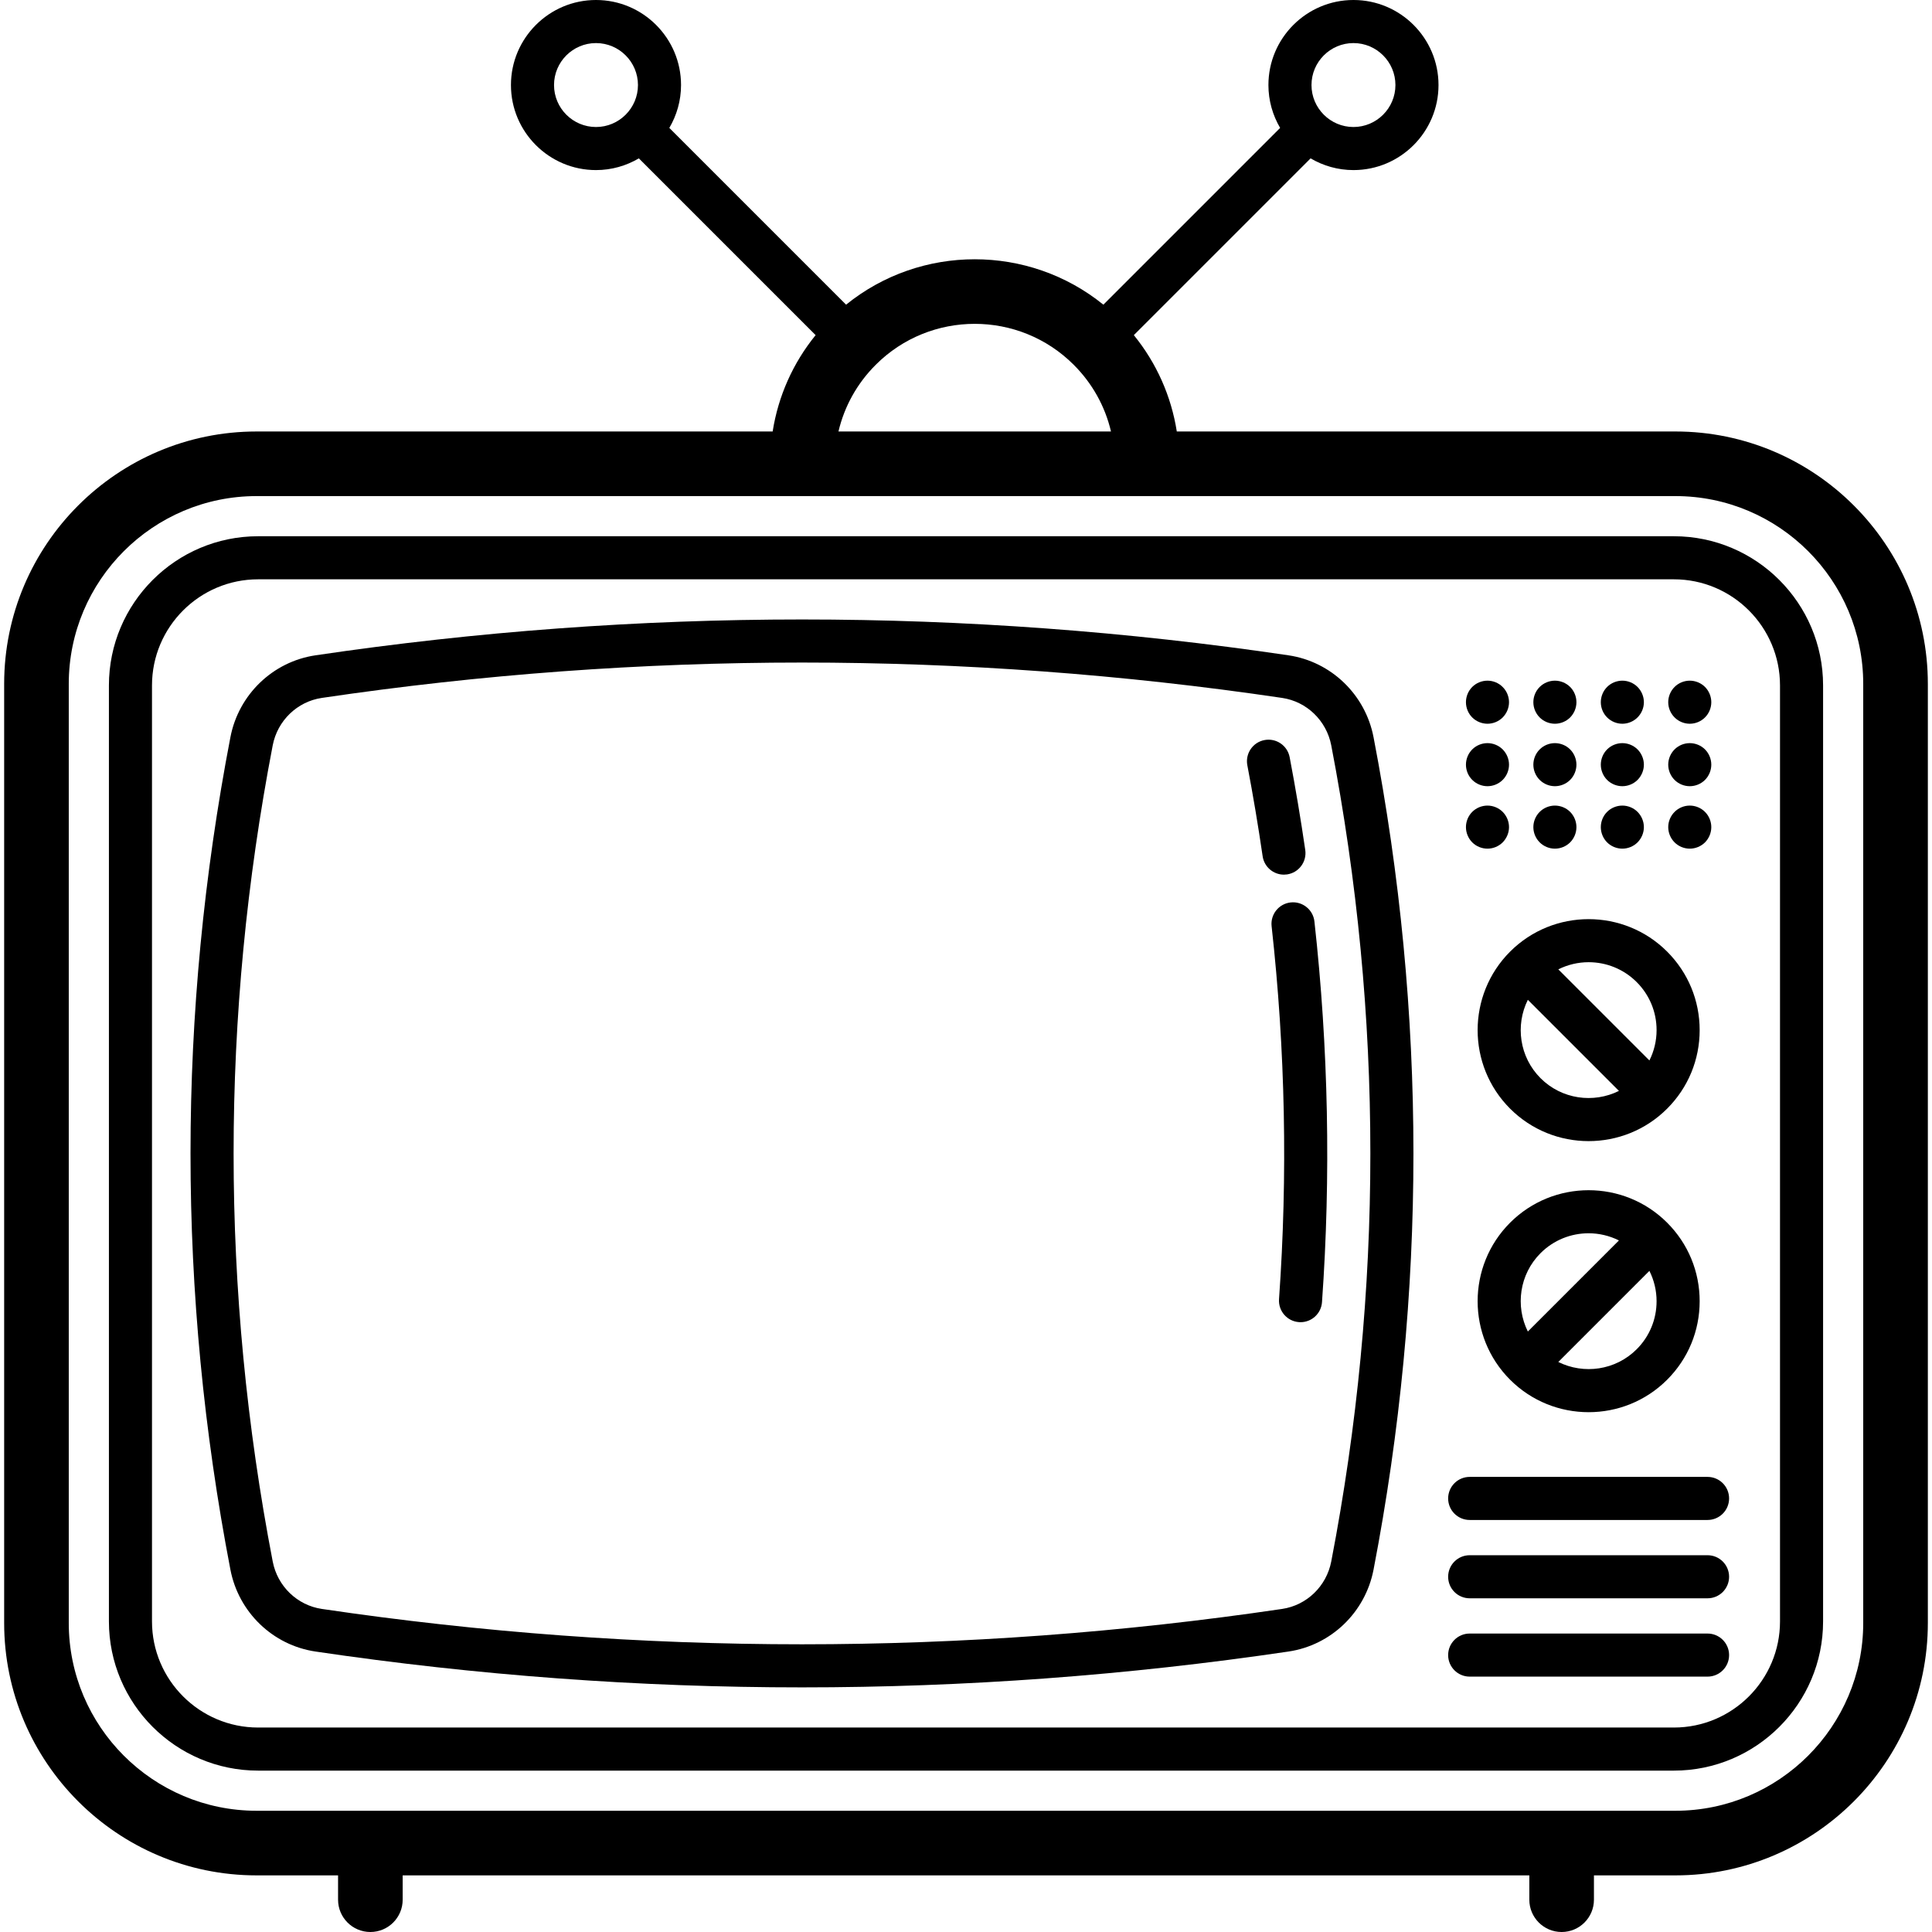
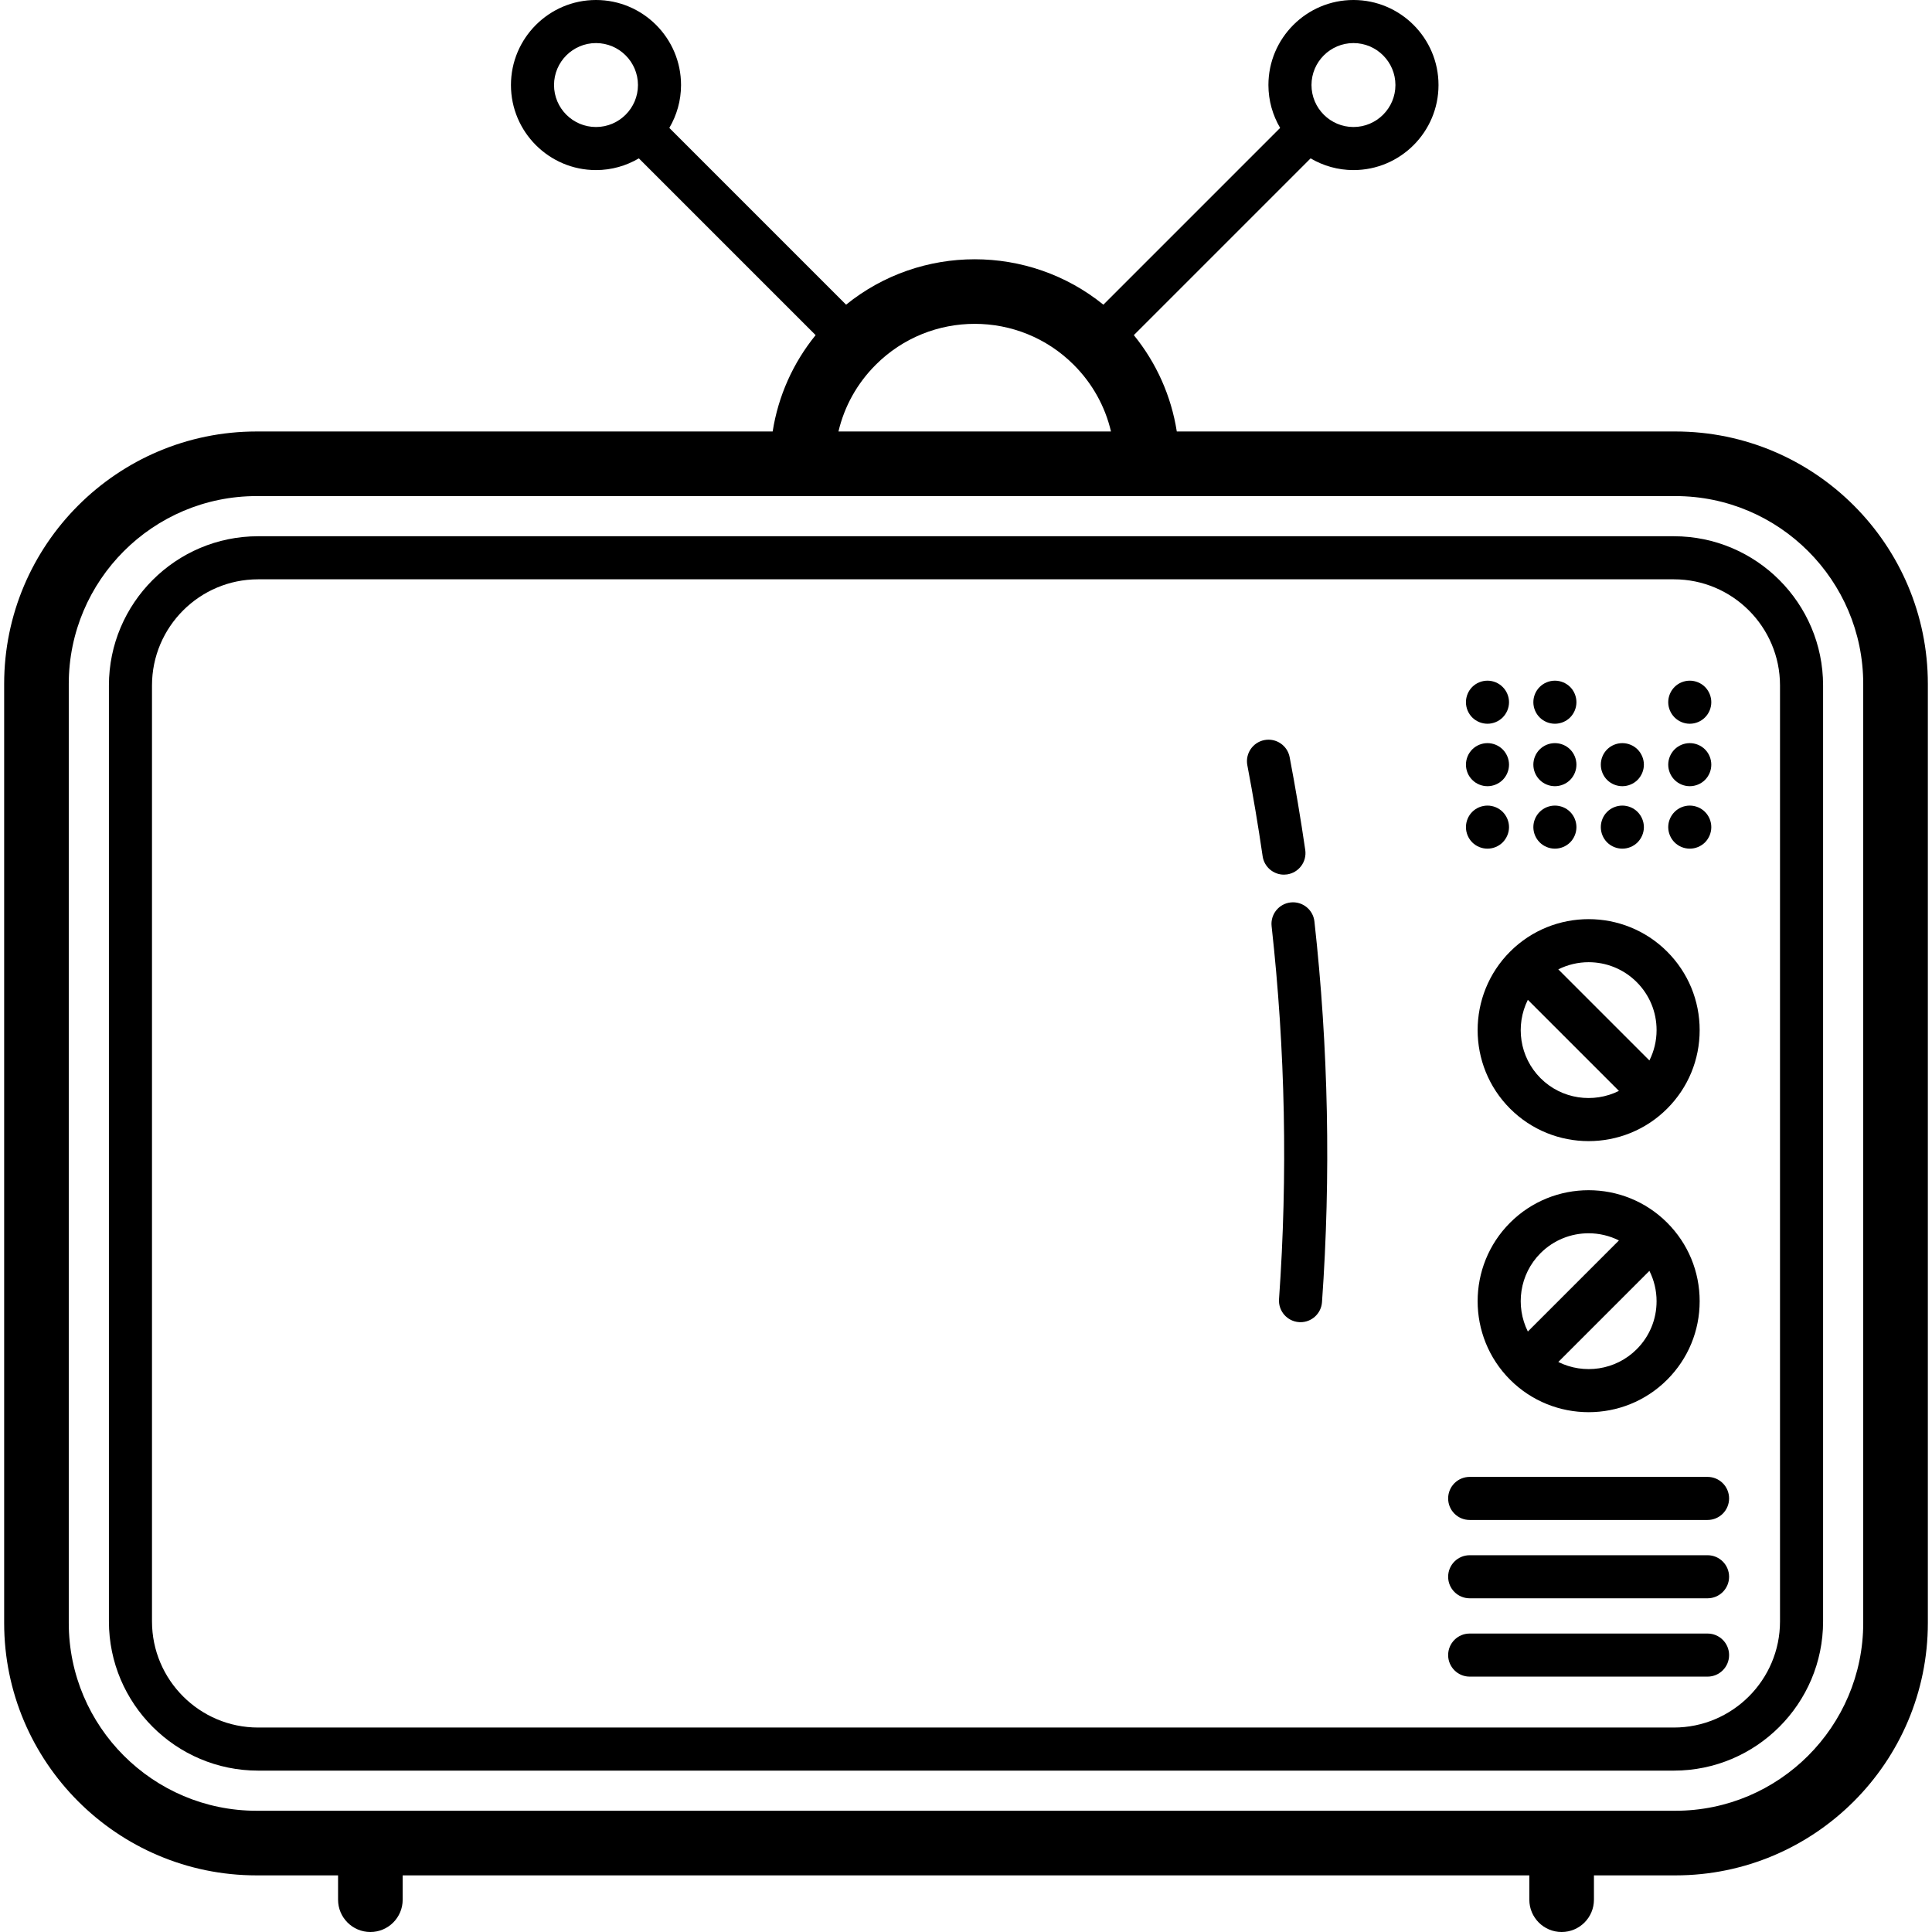
<svg xmlns="http://www.w3.org/2000/svg" fill="#000000" height="800px" width="800px" version="1.1" viewBox="0 0 448.518 448.518" enable-background="new 0 0 448.518 448.518">
  <g>
    <path d="m388.953,100.169h-115.757c-1.291-8.209-4.703-15.882-9.973-22.369l41.035-41.034c2.926,1.717 6.32,2.72 9.952,2.72 10.886,0 19.743-8.857 19.743-19.743-5.68434e-14-10.886-8.857-19.743-19.744-19.743s-19.743,8.857-19.743,19.743c0,3.631 1.003,7.026 2.72,9.952l-41.036,41.036c-17.353-14.054-42.381-14.053-59.729,0l-41.036-41.036c1.717-2.926 2.72-6.32 2.72-9.952 0-10.886-8.856-19.743-19.743-19.743s-19.743,8.857-19.743,19.743c0,10.886 8.857,19.743 19.743,19.743 3.631,0 7.025-1.003 9.952-2.72l41.035,41.035c-5.271,6.488-8.683,14.161-9.974,22.369h-119.81c-32.312,0-58.6,26.288-58.6,58.6v218.002c0,32.312 26.288,58.6 58.6,58.6h18.917v5.646c0,4.142 3.358,7.5 7.5,7.5s7.5-3.358 7.5-7.5v-5.646h261.555v5.646c0,4.142 3.358,7.5 7.5,7.5s7.5-3.358 7.5-7.5v-5.646h18.917c32.312,0 58.6-26.288 58.6-58.6v-218.003c-0.001-32.312-26.289-58.6-58.601-58.6zm-74.744-90.169c5.373,0 9.743,4.371 9.743,9.743s-4.371,9.743-9.743,9.743-9.743-4.371-9.743-9.743 4.371-9.743 9.743-9.743zm-175.847,19.486c-5.373,0-9.743-4.371-9.743-9.743s4.371-9.743 9.743-9.743c5.372,0 9.743,4.371 9.743,9.743s-4.371,9.743-9.743,9.743zm64.947,55.197c12.67-12.669 33.284-12.669 45.957,0.003 4.337,4.331 7.289,9.67 8.653,15.483h-63.267c1.365-5.814 4.318-11.153 8.657-15.486zm229.244,292.089c0,24.041-19.559,43.6-43.6,43.6h-329.388c-24.041,0-43.6-19.559-43.6-43.6v-218.003c0-24.041 19.559-43.6 43.6-43.6h329.388c24.041,0 43.6,19.559 43.6,43.6v218.003z" />
    <path d="m388.595,124.49h-328.672c-19.099,0-34.638,15.538-34.638,34.638v217.287c0,19.099 15.539,34.638 34.638,34.638h328.672c19.099,0 34.638-15.538 34.638-34.638v-217.288c0-19.099-15.539-34.637-34.638-34.637zm24.638,251.924c0,13.585-11.052,24.638-24.638,24.638h-328.672c-13.585,0-24.638-11.052-24.638-24.638v-217.287c0-13.585 11.052-24.638 24.638-24.638h328.672c13.585,0 24.638,11.052 24.638,24.638v217.287z" />
-     <path d="m299.113,152.132c-74.937-11.092-150.93-11.092-225.866,0-9.91,1.467-17.849,9.105-19.756,19.007-12.35,64.12-12.35,129.144 0,193.264 1.907,9.902 9.846,17.54 19.756,19.007 37.468,5.546 75.2,8.319 112.933,8.319s75.465-2.773 112.934-8.319c9.91-1.466 17.849-9.105 19.756-19.007 12.35-64.12 12.35-129.144 0-193.264-1.908-9.902-9.847-17.541-19.757-19.007zm9.937,210.379c-1.105,5.737-5.687,10.16-11.4,11.006-73.967,10.948-148.974,10.948-222.938,0-5.714-0.846-10.295-5.269-11.4-11.006-12.108-62.865-12.108-126.616 0-189.481 1.105-5.737 5.687-10.16 11.4-11.006 36.983-5.474 74.226-8.211 111.469-8.211s74.486,2.737 111.469,8.211c5.714,0.846 10.295,5.269 11.4,11.006 12.108,62.865 12.108,126.616 0,189.481z" />
    <path d="m299.625,209.503c-2.745,0.305-4.723,2.777-4.417,5.521 3.186,28.696 3.765,57.822 1.722,86.569-0.196,2.755 1.878,5.146 4.633,5.342 0.121,0.009 0.241,0.013 0.36,0.013 2.6,0 4.795-2.012 4.982-4.646 2.086-29.35 1.494-59.086-1.758-88.382-0.306-2.744-2.775-4.718-5.522-4.417z" />
    <path d="m298.79,202.998c2.732-0.398 4.625-2.936 4.228-5.668-1.042-7.163-2.261-14.413-3.622-21.547-0.518-2.712-3.135-4.492-5.849-3.974-2.712,0.518-4.492,3.136-3.975,5.848 1.334,6.991 2.528,14.094 3.55,21.113 0.362,2.489 2.499,4.281 4.941,4.281 0.24-2.84217e-14 0.483-0.018 0.727-0.053z" />
    <path d="m396.413,342.865h-55.223c-2.761,0-5,2.239-5,5s2.239,5 5,5h55.223c2.761,0 5-2.239 5-5s-2.239-5-5-5z" />
    <path d="m396.413,361.048h-55.223c-2.761,0-5,2.239-5,5s2.239,5 5,5h55.223c2.761,0 5-2.239 5-5s-2.239-5-5-5z" />
    <path d="m396.413,379.231h-55.223c-2.761,0-5,2.239-5,5s2.239,5 5,5h55.223c2.761,0 5-2.239 5-5s-2.239-5-5-5z" />
    <path d="m350.573,283.849c-10.051,10.051-10.051,26.405 0,36.457 5.026,5.025 11.627,7.538 18.229,7.538 6.602,0 13.203-2.513 18.229-7.538 4.869-4.869 7.55-11.343 7.55-18.228 0-6.886-2.681-13.36-7.55-18.229-10.053-10.051-26.406-10.052-36.458,0zm7.071,7.071c3.076-3.076 7.117-4.614 11.157-4.614 2.416,0 4.828,0.562 7.038,1.662l-21.147,21.147c-2.939-5.906-1.963-13.28 2.952-18.195zm22.314,22.314c-4.915,4.915-12.289,5.891-18.195,2.952l21.15-21.15c1.081,2.161 1.666,4.554 1.666,7.041 0.001,4.215-1.64,8.177-4.621,11.157z" />
    <path d="m350.573,257.376c5.026,5.026 11.626,7.538 18.229,7.538 6.601,0 13.204-2.513 18.229-7.538 4.869-4.869 7.55-11.343 7.55-18.228s-2.681-13.359-7.55-18.229c-10.052-10.051-26.405-10.051-36.457,0-10.052,10.052-10.052,26.406-0.001,36.457zm7.071-7.071c-4.915-4.915-5.891-12.289-2.952-18.195l21.147,21.147c-5.905,2.94-13.279,1.964-18.195-2.952zm22.314-22.314c2.98,2.98 4.622,6.943 4.622,11.157 0,2.487-0.585,4.88-1.666,7.041l-21.151-21.15c2.21-1.1 4.622-1.662 7.038-1.662 4.041,0 8.081,1.538 11.157,4.614z" />
    <path d="m345.322,182.518c1.31,0 2.6-0.53 3.53-1.46 0.93-0.93 1.47-2.22 1.47-3.54 0-1.32-0.54-2.6-1.47-3.54-0.93-0.93-2.22-1.46-3.53-1.46-1.32,0-2.61,0.53-3.54,1.46-0.93,0.93-1.46,2.22-1.46,3.54 0,1.32 0.53,2.61 1.46,3.53 0.93,0.94 2.22,1.47 3.54,1.47z" />
    <path d="m360.972,182.518c1.32,0 2.61-0.53 3.54-1.46 0.93-0.94 1.46-2.22 1.46-3.54 0-1.32-0.53-2.61-1.46-3.54-0.93-0.93-2.22-1.46-3.54-1.46-1.32,0-2.6,0.53-3.53,1.46-0.94,0.93-1.47,2.22-1.47,3.54 0,1.32 0.53,2.6 1.47,3.54 0.93,0.93 2.22,1.46 3.53,1.46z" />
    <path d="m376.632,182.518c1.31,0 2.6-0.53 3.53-1.46 0.93-0.94 1.47-2.22 1.47-3.54 0-1.32-0.54-2.6-1.47-3.54-0.93-0.93-2.22-1.46-3.53-1.46-1.32,0-2.61,0.53-3.54,1.46-0.93,0.93-1.46,2.22-1.46,3.54 0,1.32 0.53,2.61 1.46,3.54 0.93,0.93 2.22,1.46 3.54,1.46z" />
    <path d="m392.282,182.518c1.32,0 2.61-0.53 3.54-1.46 0.93-0.94 1.46-2.22 1.46-3.54 0-1.32-0.53-2.61-1.46-3.54-0.93-0.93-2.22-1.46-3.54-1.46-1.32,0-2.6,0.53-3.53,1.46-0.93,0.93-1.47,2.22-1.47,3.54 0,1.32 0.54,2.61 1.47,3.54 0.93,0.93 2.21,1.46 3.53,1.46z" />
    <path d="m345.322,168.018c1.31,0 2.6-0.53 3.53-1.46 0.93-0.94 1.47-2.22 1.47-3.54 0-1.32-0.54-2.61-1.47-3.53-0.93-0.94-2.22-1.47-3.53-1.47-1.32,0-2.61,0.53-3.54,1.46-0.93,0.93-1.46,2.22-1.46,3.54 0,1.32 0.53,2.61 1.46,3.54 0.93,0.93 2.22,1.46 3.54,1.46z" />
    <path d="m360.972,168.018c1.32,0 2.61-0.53 3.54-1.46 0.93-0.94 1.46-2.22 1.46-3.54 0-1.32-0.53-2.61-1.46-3.54-0.94-0.93-2.22-1.46-3.54-1.46-1.31,0-2.6,0.53-3.53,1.46-0.94,0.93-1.47,2.22-1.47,3.54 0,1.32 0.53,2.6 1.47,3.54 0.93,0.93 2.22,1.46 3.53,1.46z" />
-     <path d="m376.632,168.018c1.31,0 2.6-0.53 3.53-1.47 0.93-0.93 1.47-2.21 1.47-3.53 0-1.32-0.54-2.6-1.47-3.54-0.93-0.93-2.22-1.46-3.53-1.46-1.32,0-2.61,0.53-3.54,1.46-0.93,0.93-1.46,2.22-1.46,3.54 0,1.32 0.53,2.61 1.46,3.53 0.93,0.94 2.22,1.47 3.54,1.47z" />
    <path d="m392.282,168.018c1.32,0 2.61-0.53 3.54-1.47 0.93-0.93 1.46-2.21 1.46-3.53 0-1.32-0.53-2.6-1.46-3.54-0.93-0.93-2.22-1.46-3.54-1.46-1.31,0-2.6,0.53-3.53,1.46-0.93,0.93-1.47,2.22-1.47,3.54 0,1.32 0.54,2.6 1.47,3.53 0.93,0.94 2.22,1.47 3.53,1.47z" />
-     <path d="m345.322,197.018c1.31,0 2.6-0.53 3.53-1.46 0.93-0.94 1.47-2.23 1.47-3.54 0-1.32-0.54-2.6-1.47-3.54-0.93-0.93-2.22-1.46-3.53-1.46-1.32,0-2.61,0.53-3.54,1.46-0.93,0.93-1.46,2.22-1.46,3.54 0,1.32 0.53,2.6 1.46,3.54 0.93,0.93 2.22,1.46 3.54,1.46z" />
+     <path d="m345.322,197.018c1.31,0 2.6-0.53 3.53-1.46 0.93-0.94 1.47-2.23 1.47-3.54 0-1.32-0.54-2.6-1.47-3.54-0.93-0.93-2.22-1.46-3.53-1.46-1.32,0-2.61,0.53-3.54,1.46-0.93,0.93-1.46,2.22-1.46,3.54 0,1.32 0.53,2.6 1.46,3.54 0.93,0.93 2.22,1.46 3.54,1.46" />
    <path d="m360.972,197.018c1.32,0 2.61-0.53 3.54-1.46 0.93-0.94 1.46-2.22 1.46-3.54 0-1.32-0.53-2.6-1.46-3.54-0.93-0.93-2.22-1.46-3.54-1.46-1.31,0-2.6,0.53-3.53,1.46-0.94,0.94-1.47,2.22-1.47,3.54 0,1.32 0.53,2.6 1.47,3.54 0.93,0.93 2.22,1.46 3.53,1.46z" />
    <path d="m376.632,197.018c1.31,0 2.6-0.53 3.53-1.46 0.93-0.94 1.47-2.22 1.47-3.54 0-1.32-0.54-2.6-1.47-3.54-0.93-0.93-2.22-1.46-3.53-1.46-1.32,0-2.61,0.53-3.54,1.46-0.93,0.93-1.46,2.22-1.46,3.54 0,1.32 0.53,2.61 1.46,3.54 0.93,0.93 2.22,1.46 3.54,1.46z" />
    <path d="m392.282,197.018c1.32,0 2.61-0.53 3.54-1.46 0.93-0.94 1.46-2.22 1.46-3.54 0-1.32-0.53-2.6-1.46-3.53-0.93-0.94-2.22-1.47-3.54-1.47-1.31,0-2.6,0.53-3.53,1.47-0.93,0.93-1.47,2.21-1.47,3.53 0,1.32 0.54,2.6 1.47,3.54 0.93,0.93 2.22,1.46 3.53,1.46z" />
  </g>
</svg>